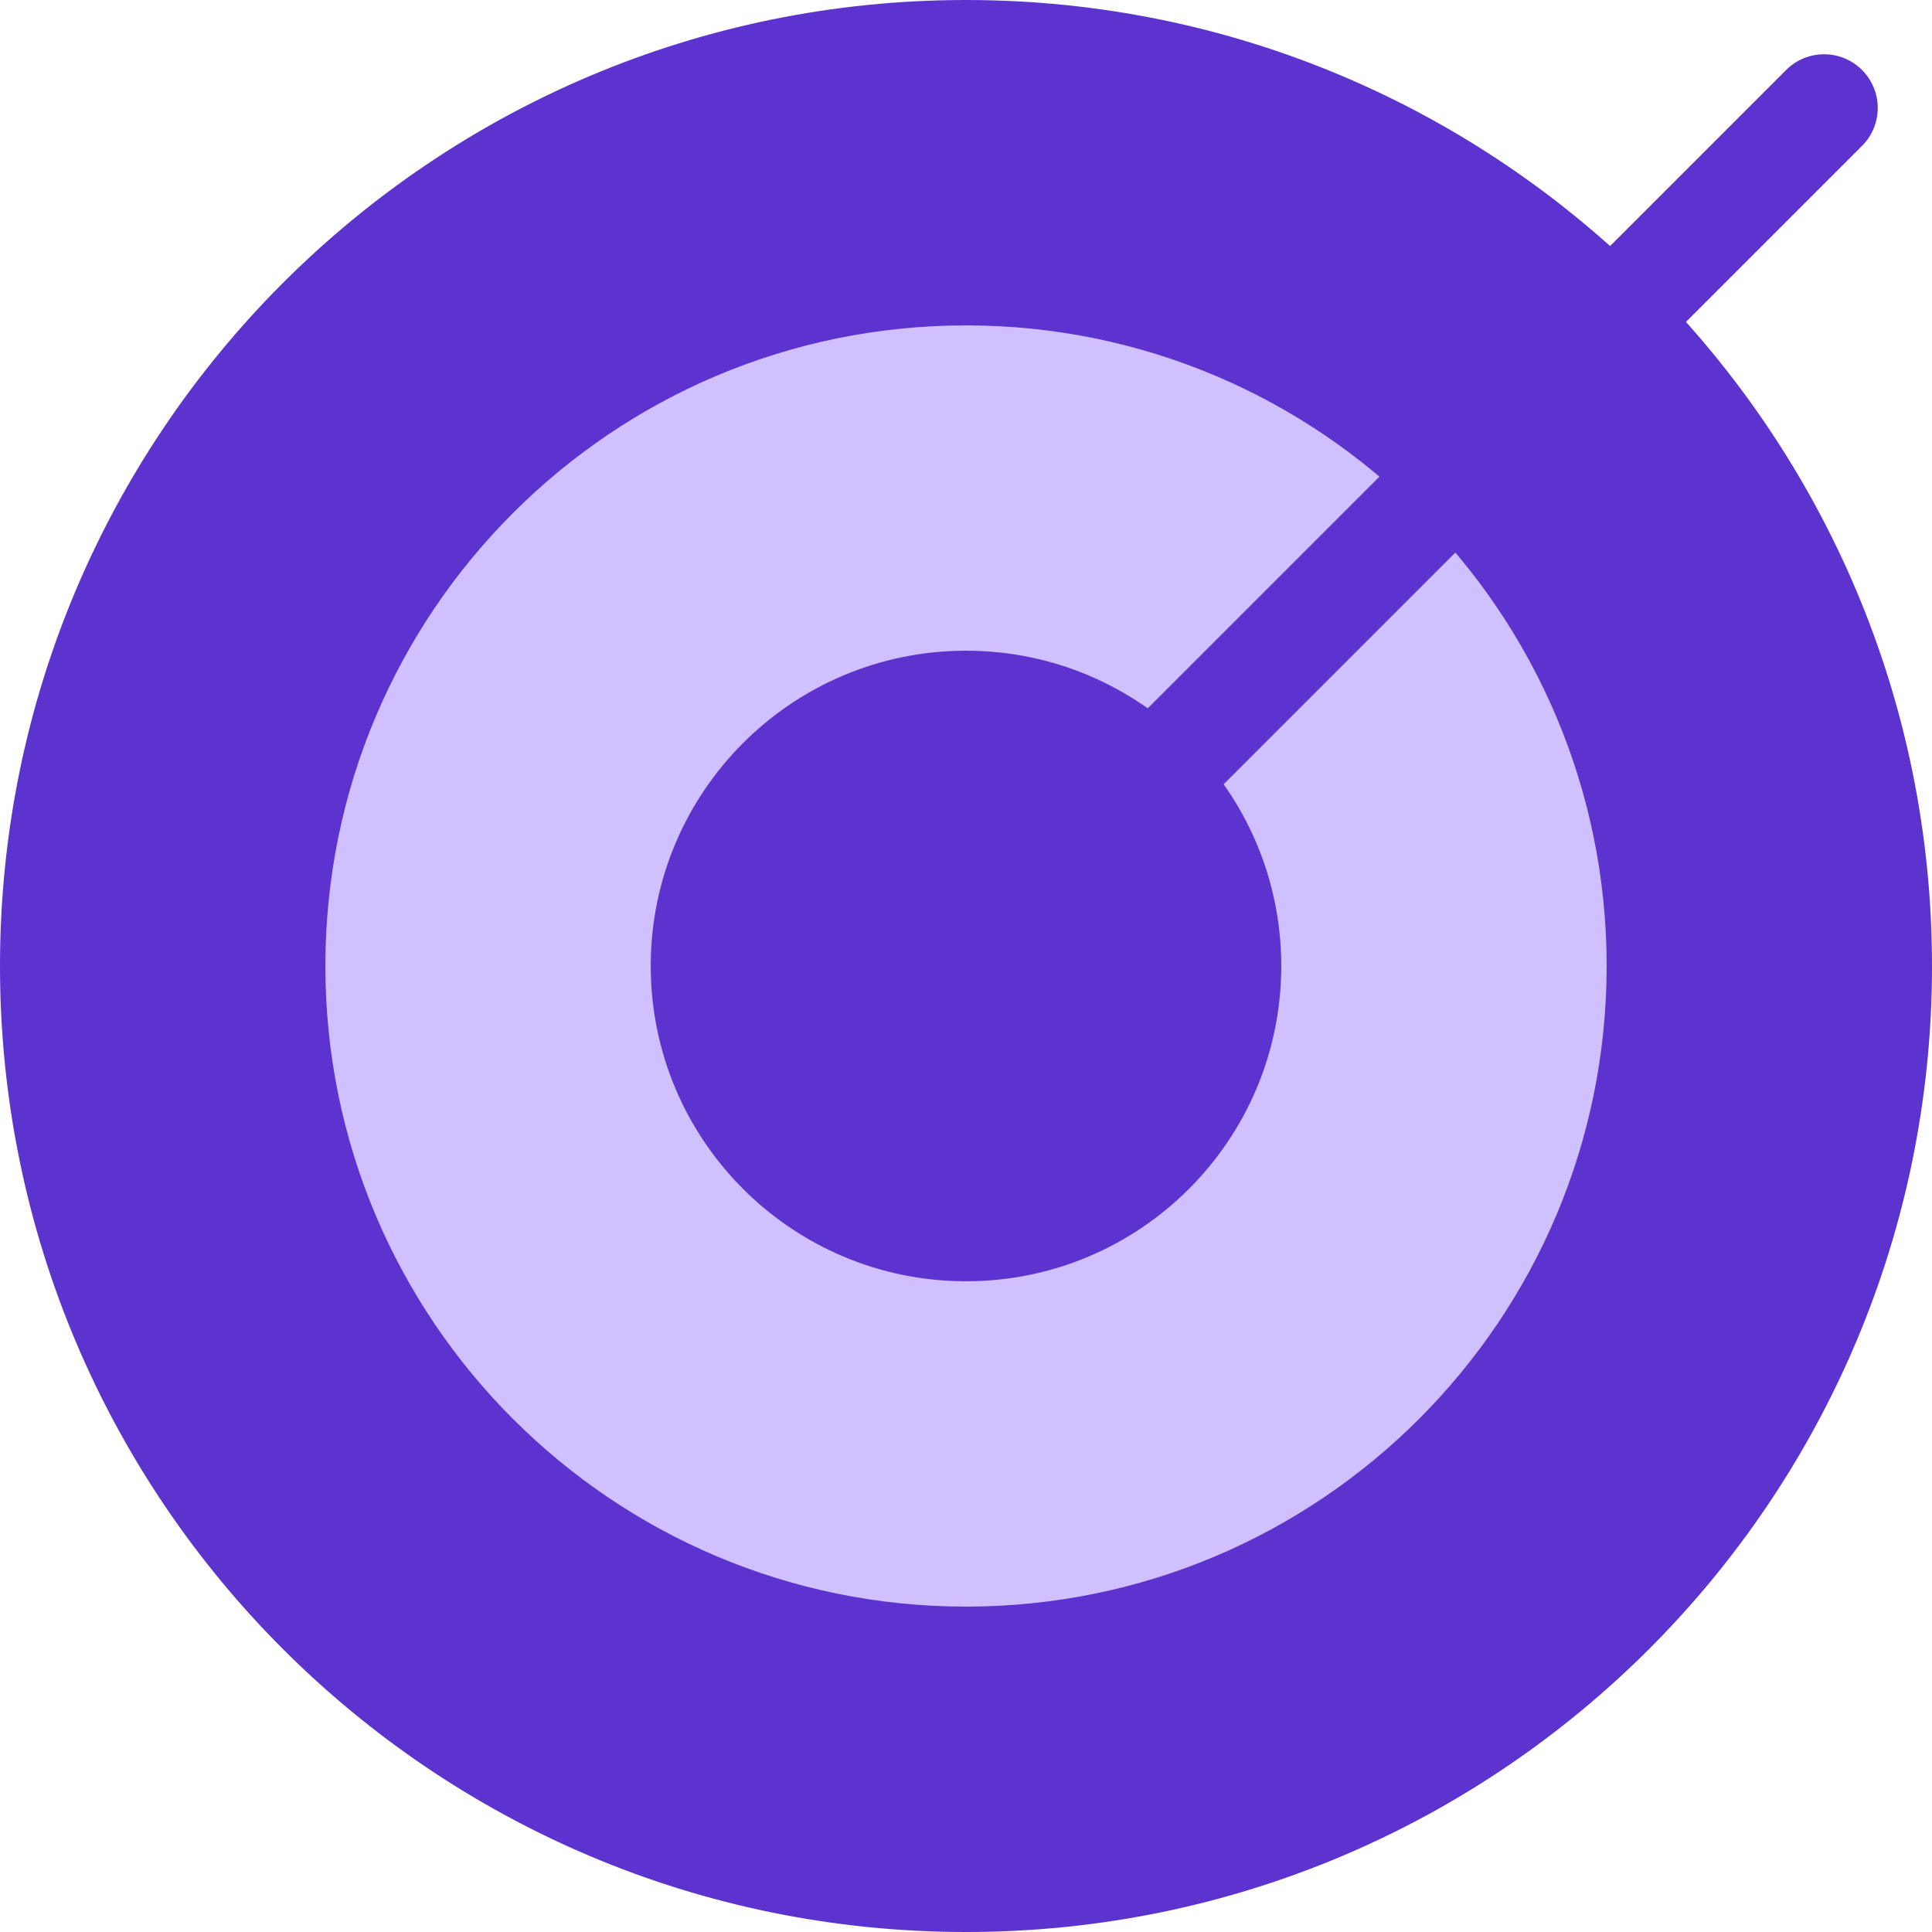
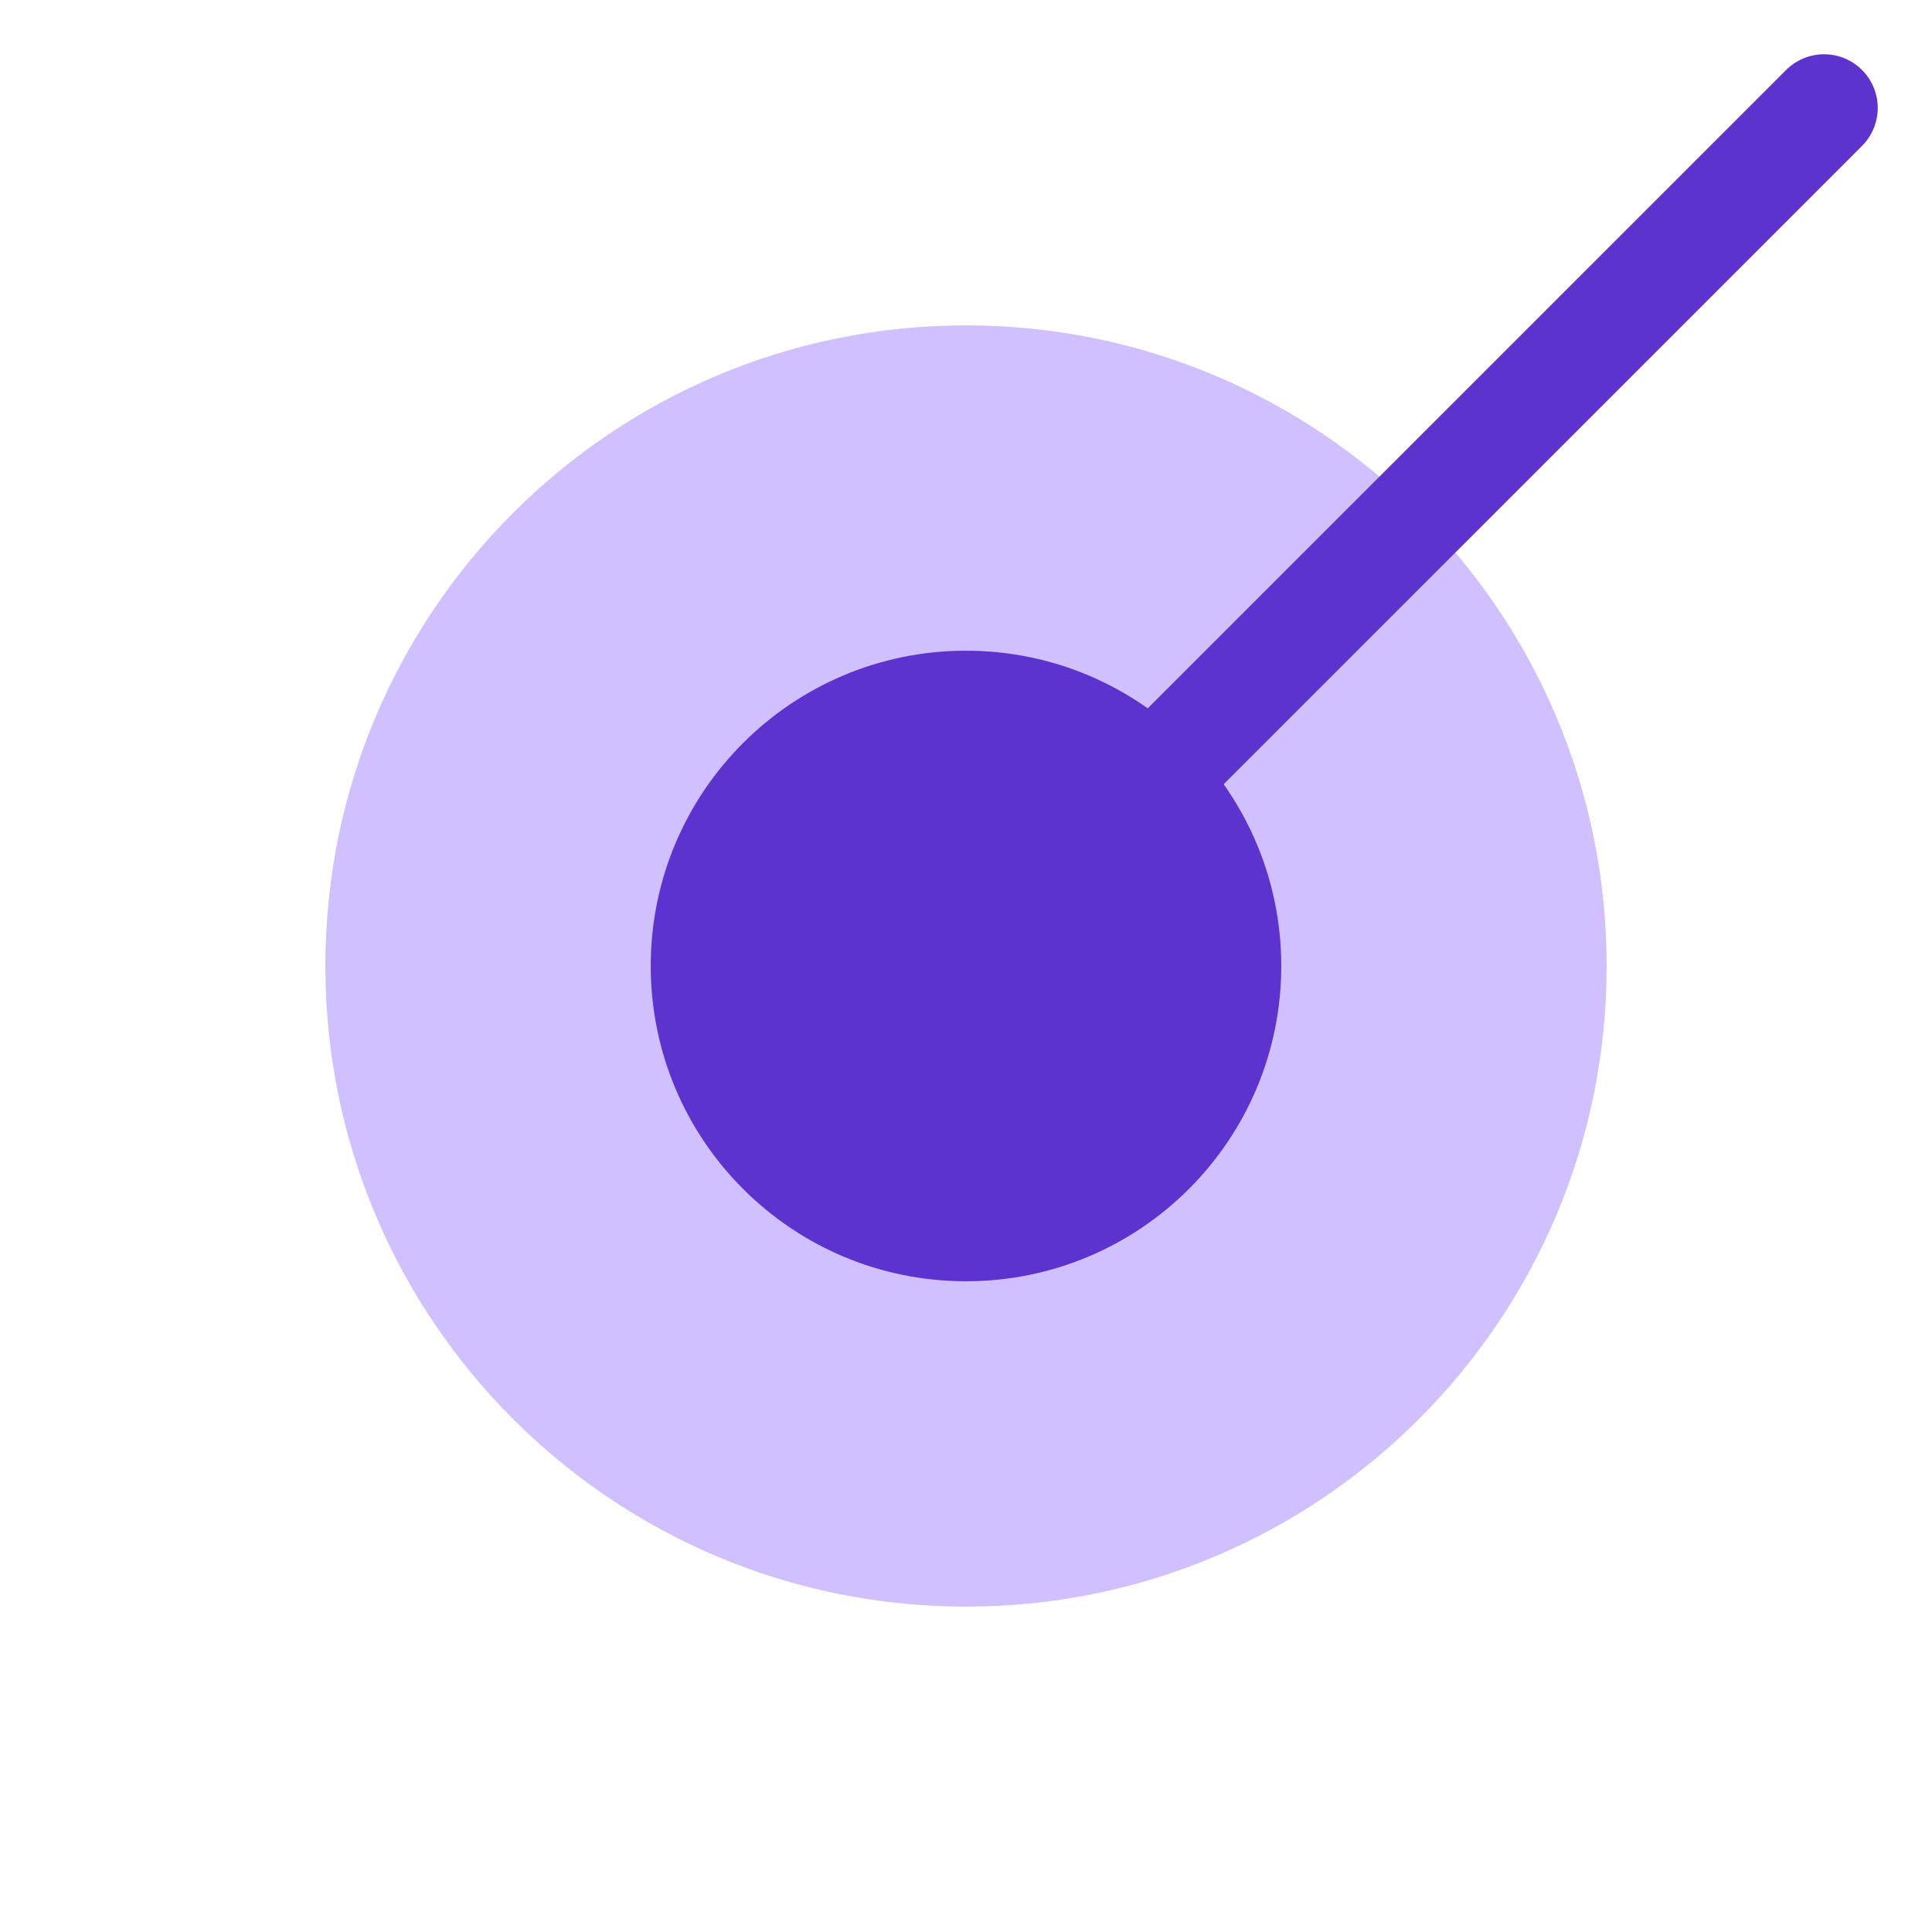
<svg xmlns="http://www.w3.org/2000/svg" width="72" height="72" viewBox="0 0 72 72" fill="none">
-   <path d="M36 72C55.882 72 72 55.882 72 36C72 16.118 55.882 0 36 0C16.118 0 0 16.118 0 36C0 55.882 16.118 72 36 72Z" fill="#5C33CF" />
  <path d="M36 59.874C49.186 59.874 59.875 49.185 59.875 36C59.875 22.814 49.186 12.126 36 12.126C22.814 12.126 12.126 22.814 12.126 36C12.126 49.185 22.814 59.874 36 59.874Z" fill="#D0C0FF" />
  <path d="M36 47.749C42.489 47.749 47.749 42.488 47.749 35.999C47.749 29.511 42.489 24.25 36 24.25C29.511 24.25 24.251 29.511 24.251 35.999C24.251 42.488 29.511 47.749 36 47.749Z" fill="#5C33CF" />
  <path d="M36 36L67.978 4.022" stroke="#5C33CF" stroke-width="4" stroke-miterlimit="10" stroke-linecap="round" />
</svg>